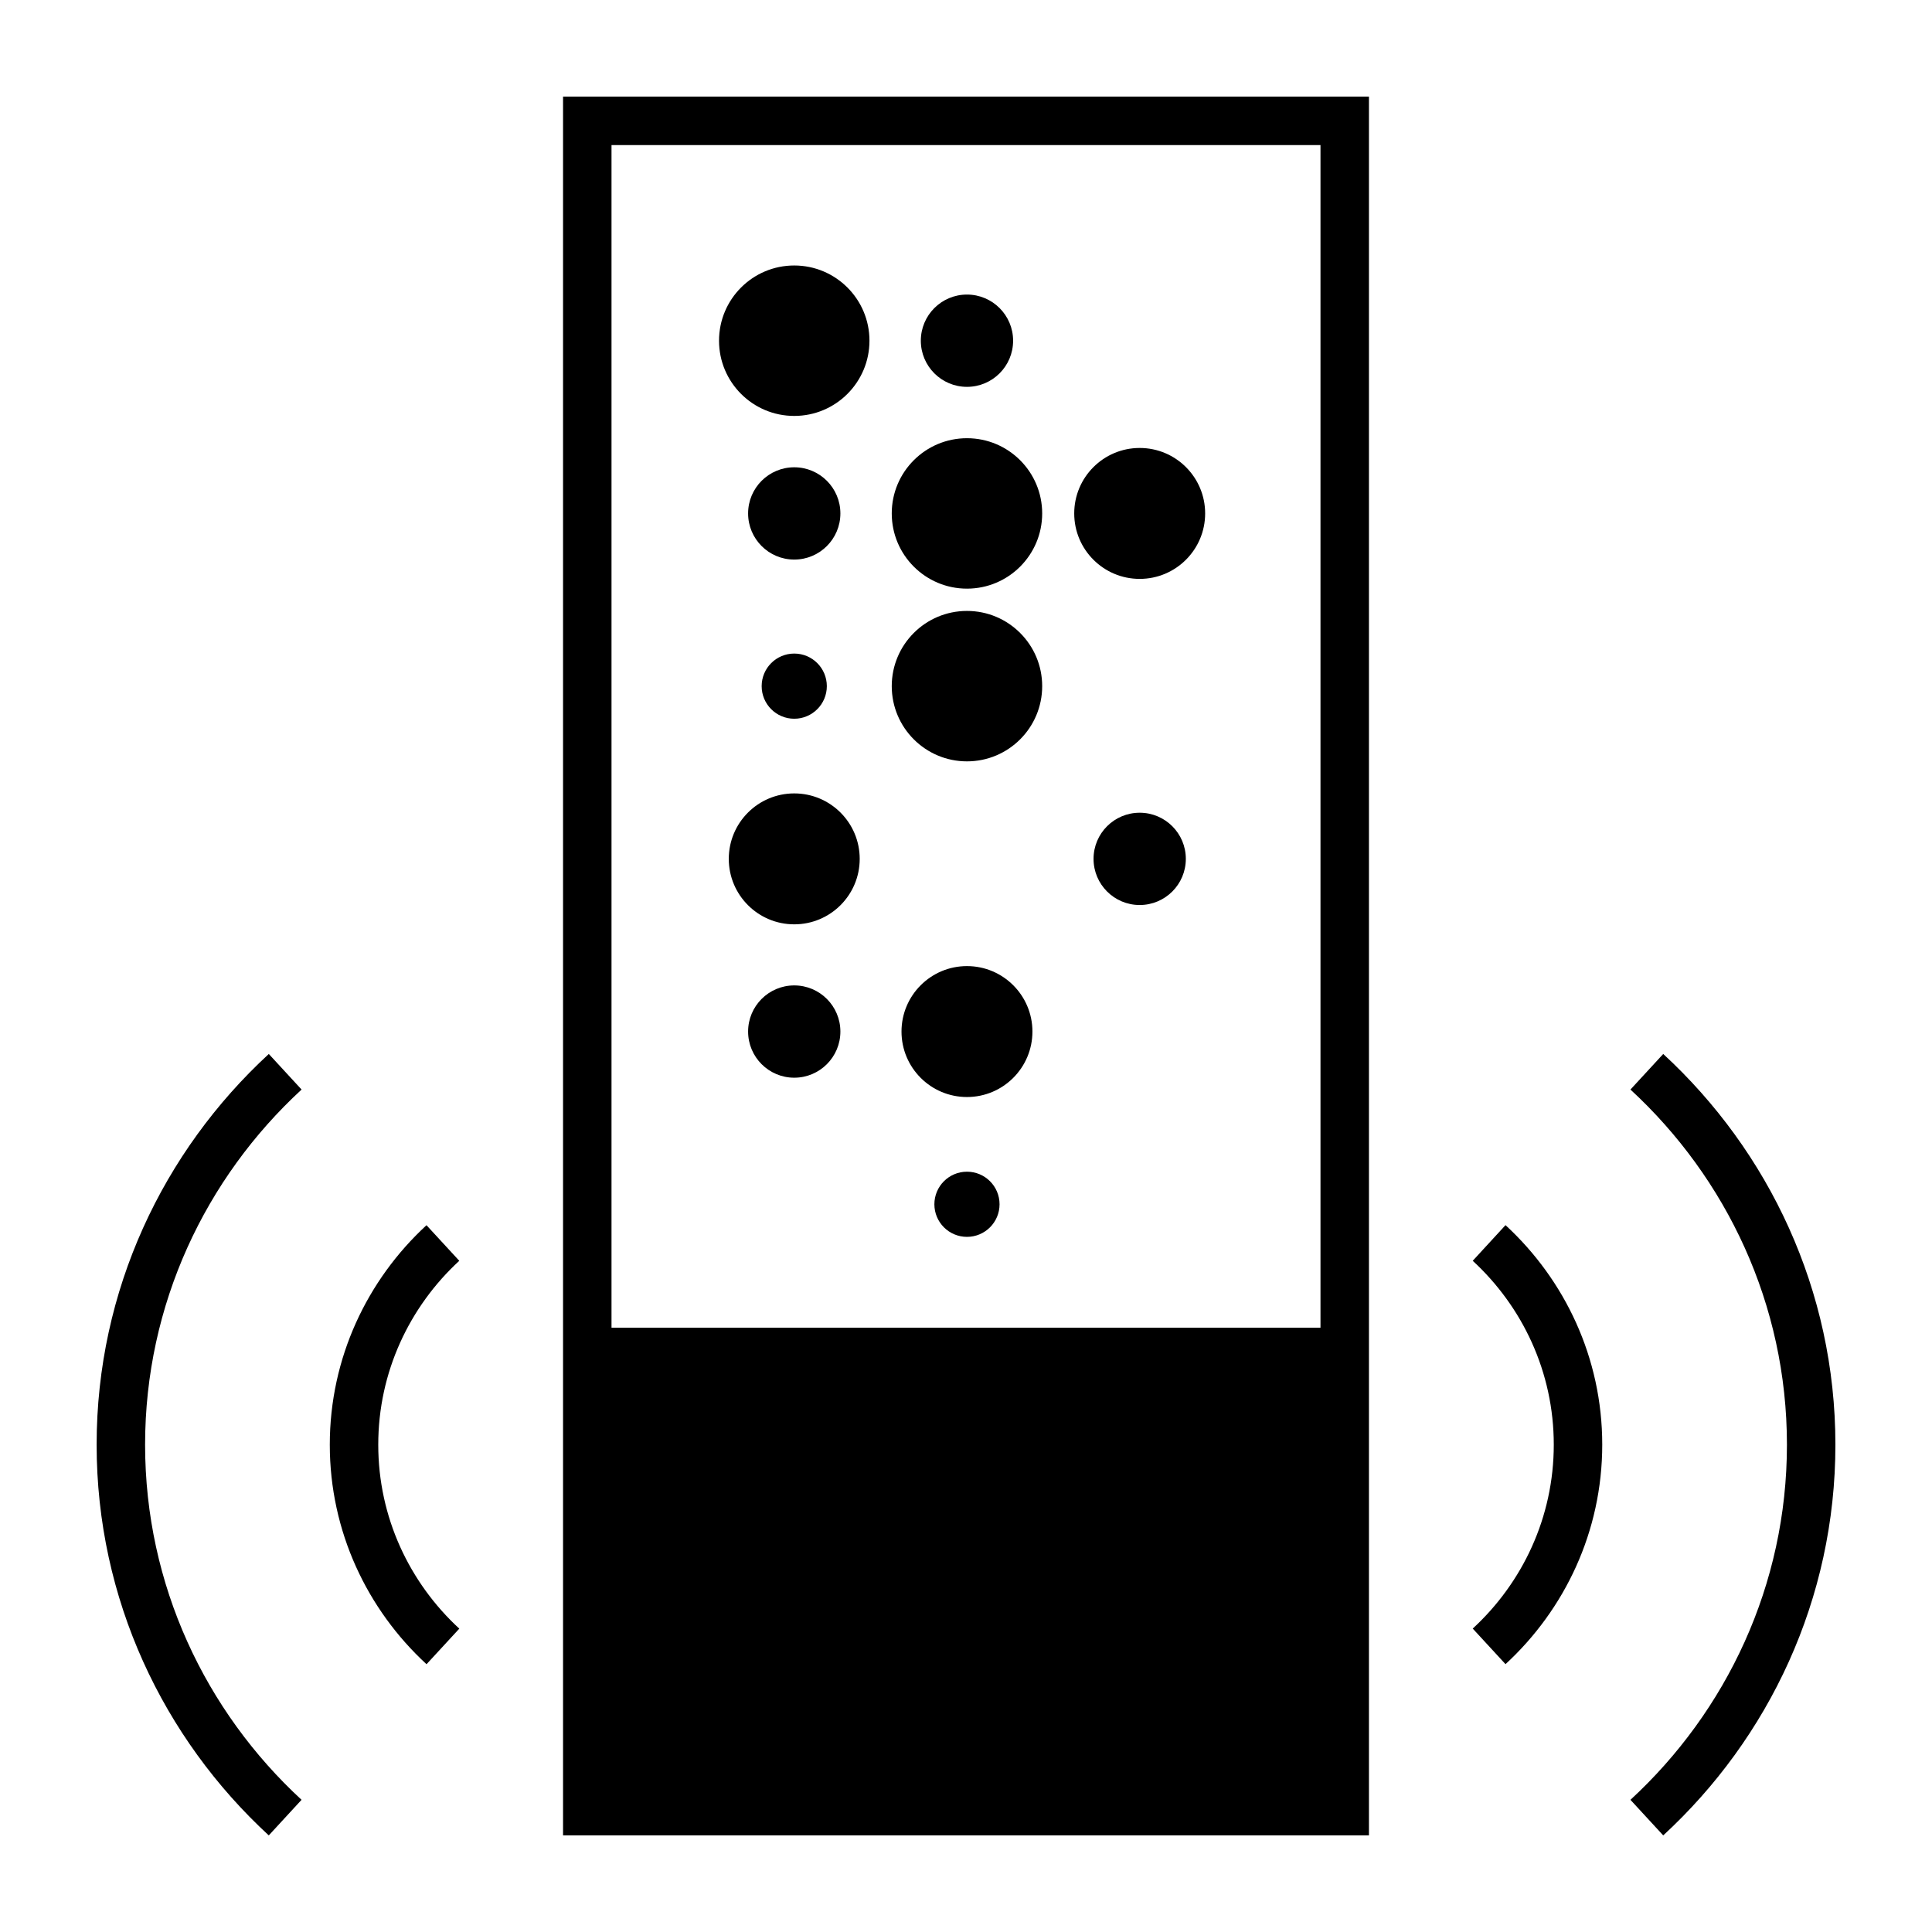
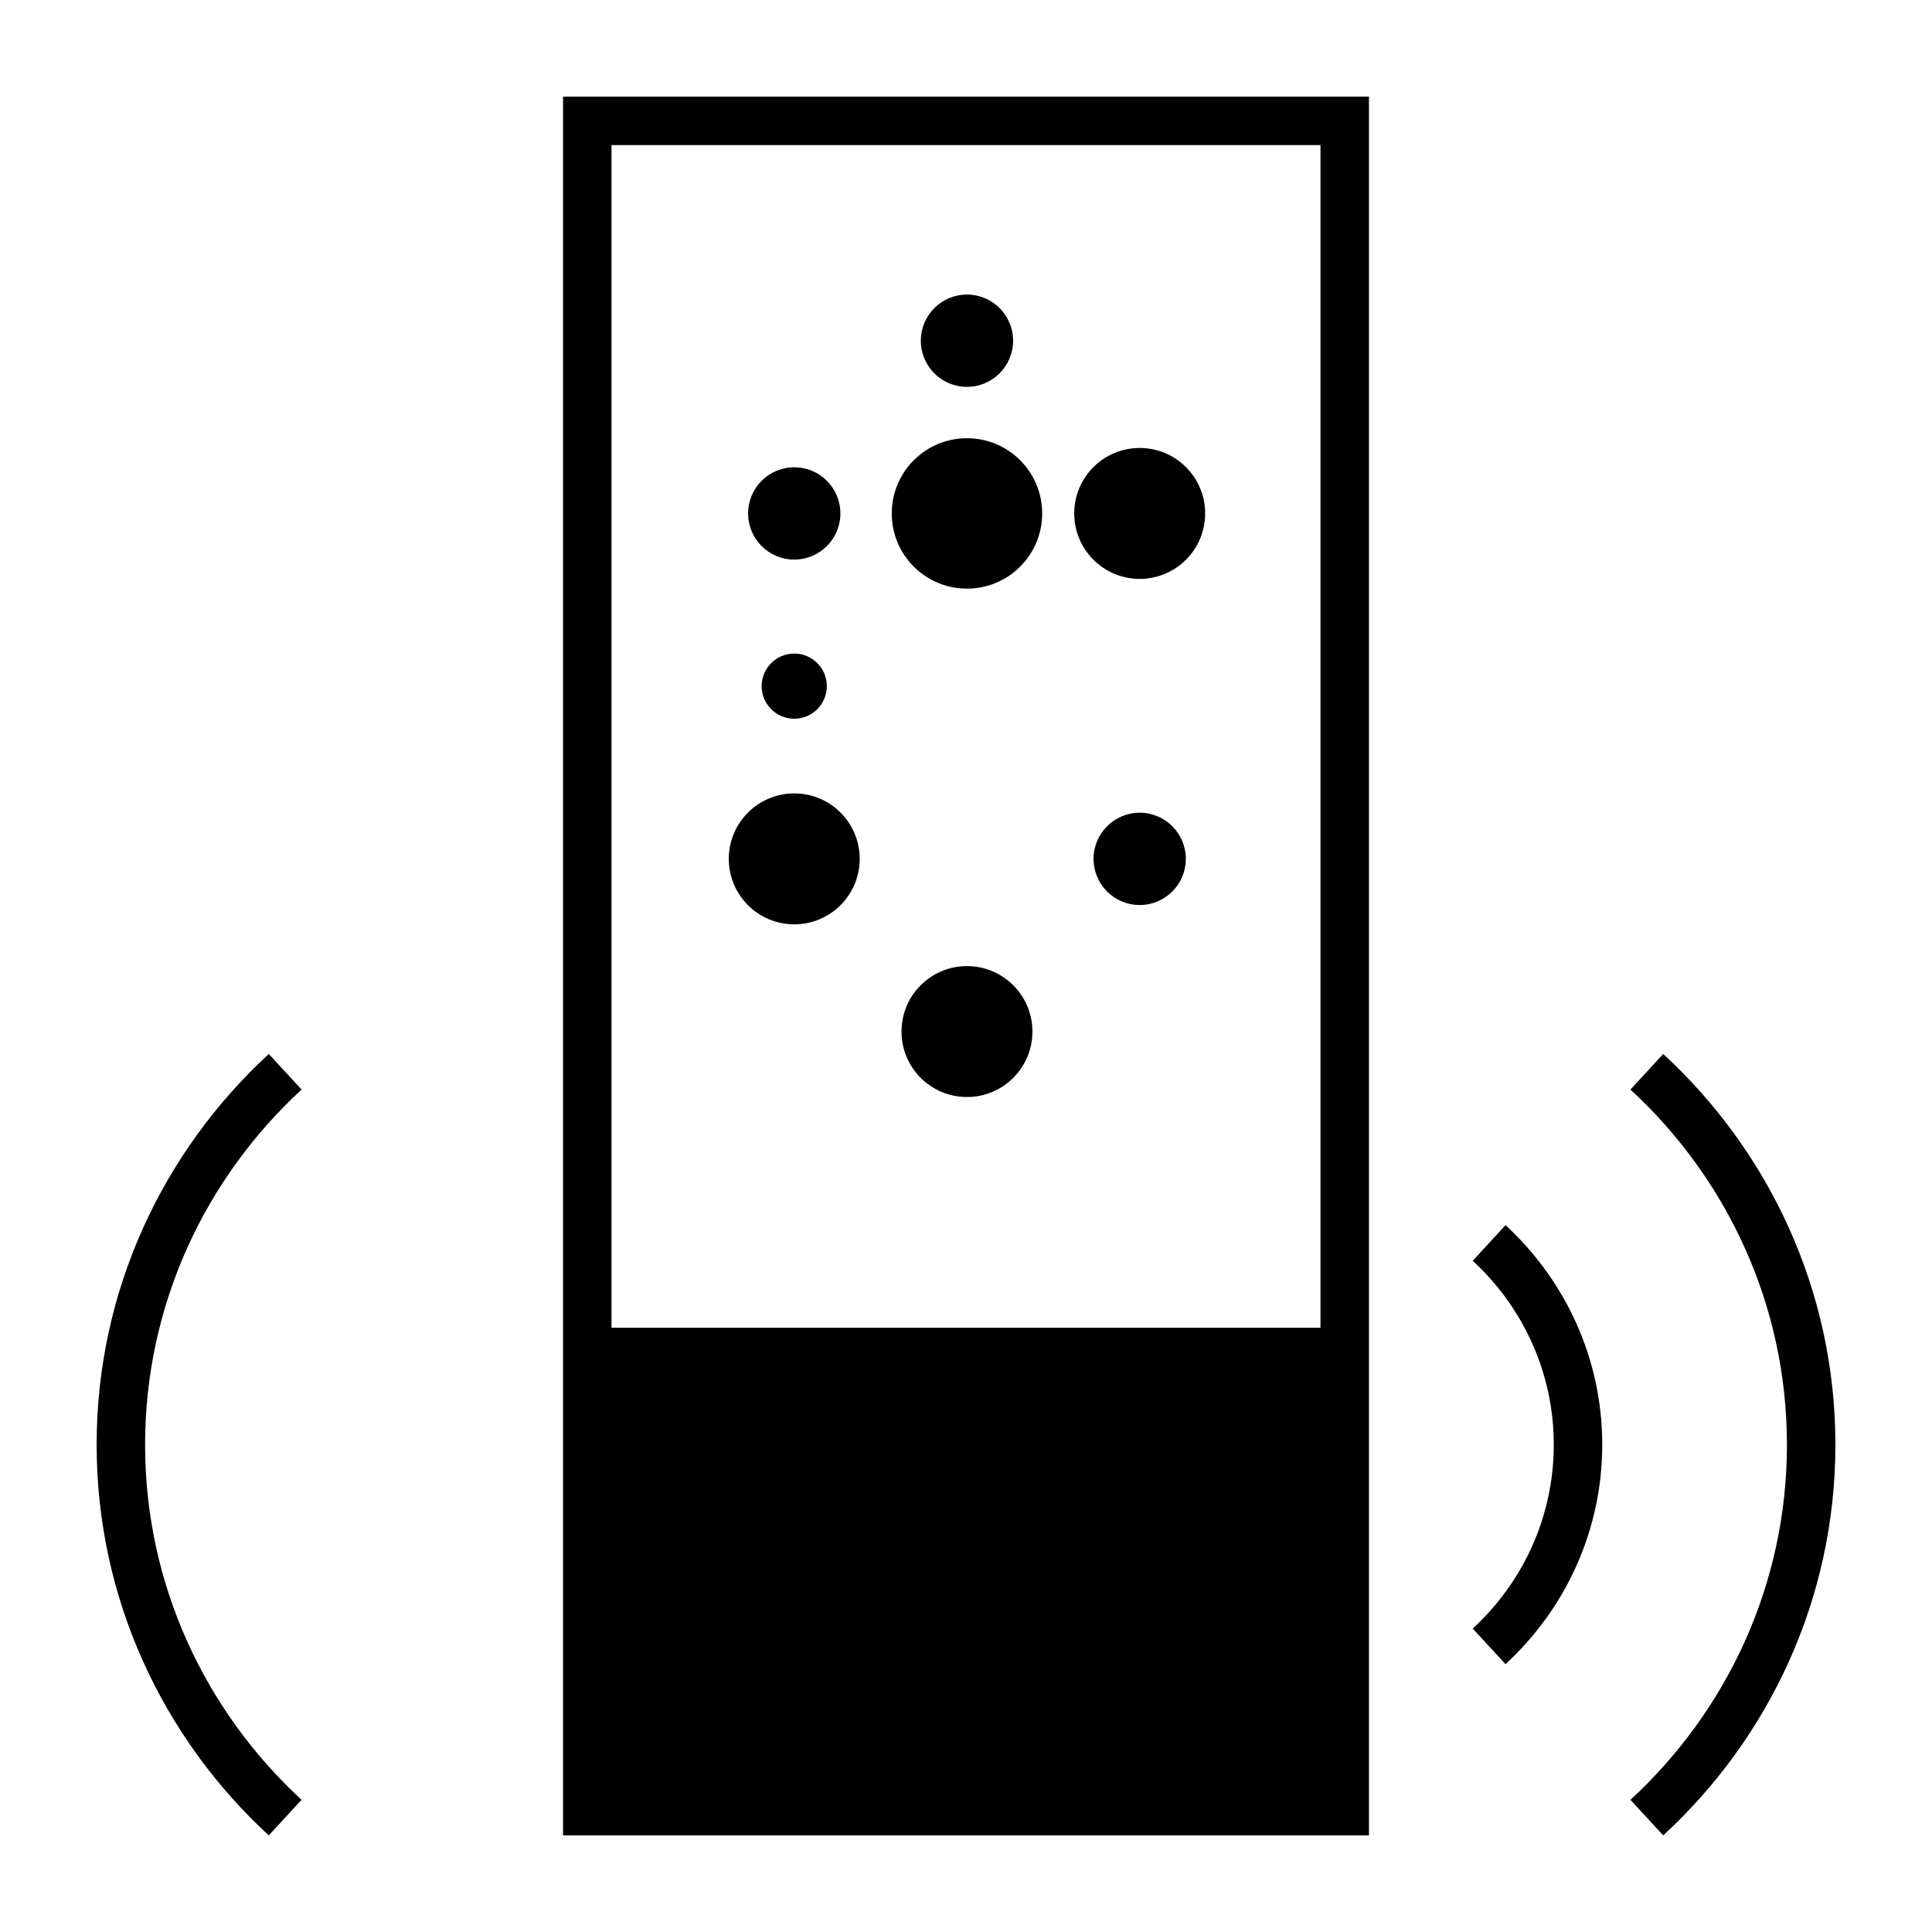
<svg xmlns="http://www.w3.org/2000/svg" version="1.1" id="Layer_1" x="0px" y="0px" viewBox="0 0 60 60" style="enable-background:new 0 0 60 60;" xml:space="preserve">
  <g id="XMLID_2181_">
    <path id="XMLID_2198_" d="M17.486,41.234V57h25.028V41.234V3H17.486V41.234z M41.009,4.505   v36.729H18.991V4.505H41.009z" />
-     <circle id="XMLID_2197_" cx="24.666" cy="10.581" r="2.336" />
    <circle id="XMLID_2196_" cx="30.03" cy="15.945" r="2.336" />
-     <circle id="XMLID_2195_" cx="30.03" cy="21.309" r="2.336" />
    <circle id="XMLID_2194_" cx="24.666" cy="15.945" r="1.433" />
    <circle id="XMLID_2193_" cx="35.394" cy="26.673" r="1.433" />
-     <circle id="XMLID_2192_" cx="24.666" cy="32.036" r="1.433" />
    <circle id="XMLID_2191_" cx="30.03" cy="10.581" r="1.433" />
    <circle id="XMLID_2190_" cx="24.666" cy="21.309" r="1.012" />
-     <circle id="XMLID_2189_" cx="30.03" cy="37.4" r="1.012" />
    <circle id="XMLID_2188_" cx="24.666" cy="26.673" r="2.033" />
    <circle id="XMLID_2187_" cx="35.394" cy="15.945" r="2.033" />
    <circle id="XMLID_2186_" cx="30.03" cy="32.036" r="2.033" />
    <path id="XMLID_2185_" d="M45.737,39.155c1.543,1.422,2.517,3.453,2.517,5.711   c0,2.259-0.974,4.289-2.517,5.711l1.018,1.105c1.841-1.697,3.004-4.121,3.004-6.817   c0-2.696-1.162-5.119-3.004-6.817L45.737,39.155z" />
    <path id="XMLID_2184_" d="M51.653,32.732l-1.018,1.105   c2.979,2.746,4.86,6.667,4.86,11.029s-1.881,8.283-4.86,11.029L51.653,57   c3.278-3.021,5.347-7.335,5.347-12.134S54.93,35.753,51.653,32.732z" />
-     <path id="XMLID_2183_" d="M14.263,39.155l-1.018-1.105c-1.841,1.697-3.003,4.121-3.003,6.817   c0,2.696,1.162,5.119,3.004,6.817l1.018-1.105   c-1.543-1.422-2.517-3.453-2.517-5.711   C11.747,42.607,12.721,40.577,14.263,39.155z" />
    <path id="XMLID_2182_" d="M9.366,33.837l-1.018-1.105   c-3.278,3.021-5.347,7.335-5.347,12.134S5.07,53.979,8.347,57l1.018-1.105   C6.386,53.148,4.506,49.227,4.506,44.866S6.386,36.583,9.366,33.837z" />
  </g>
</svg>